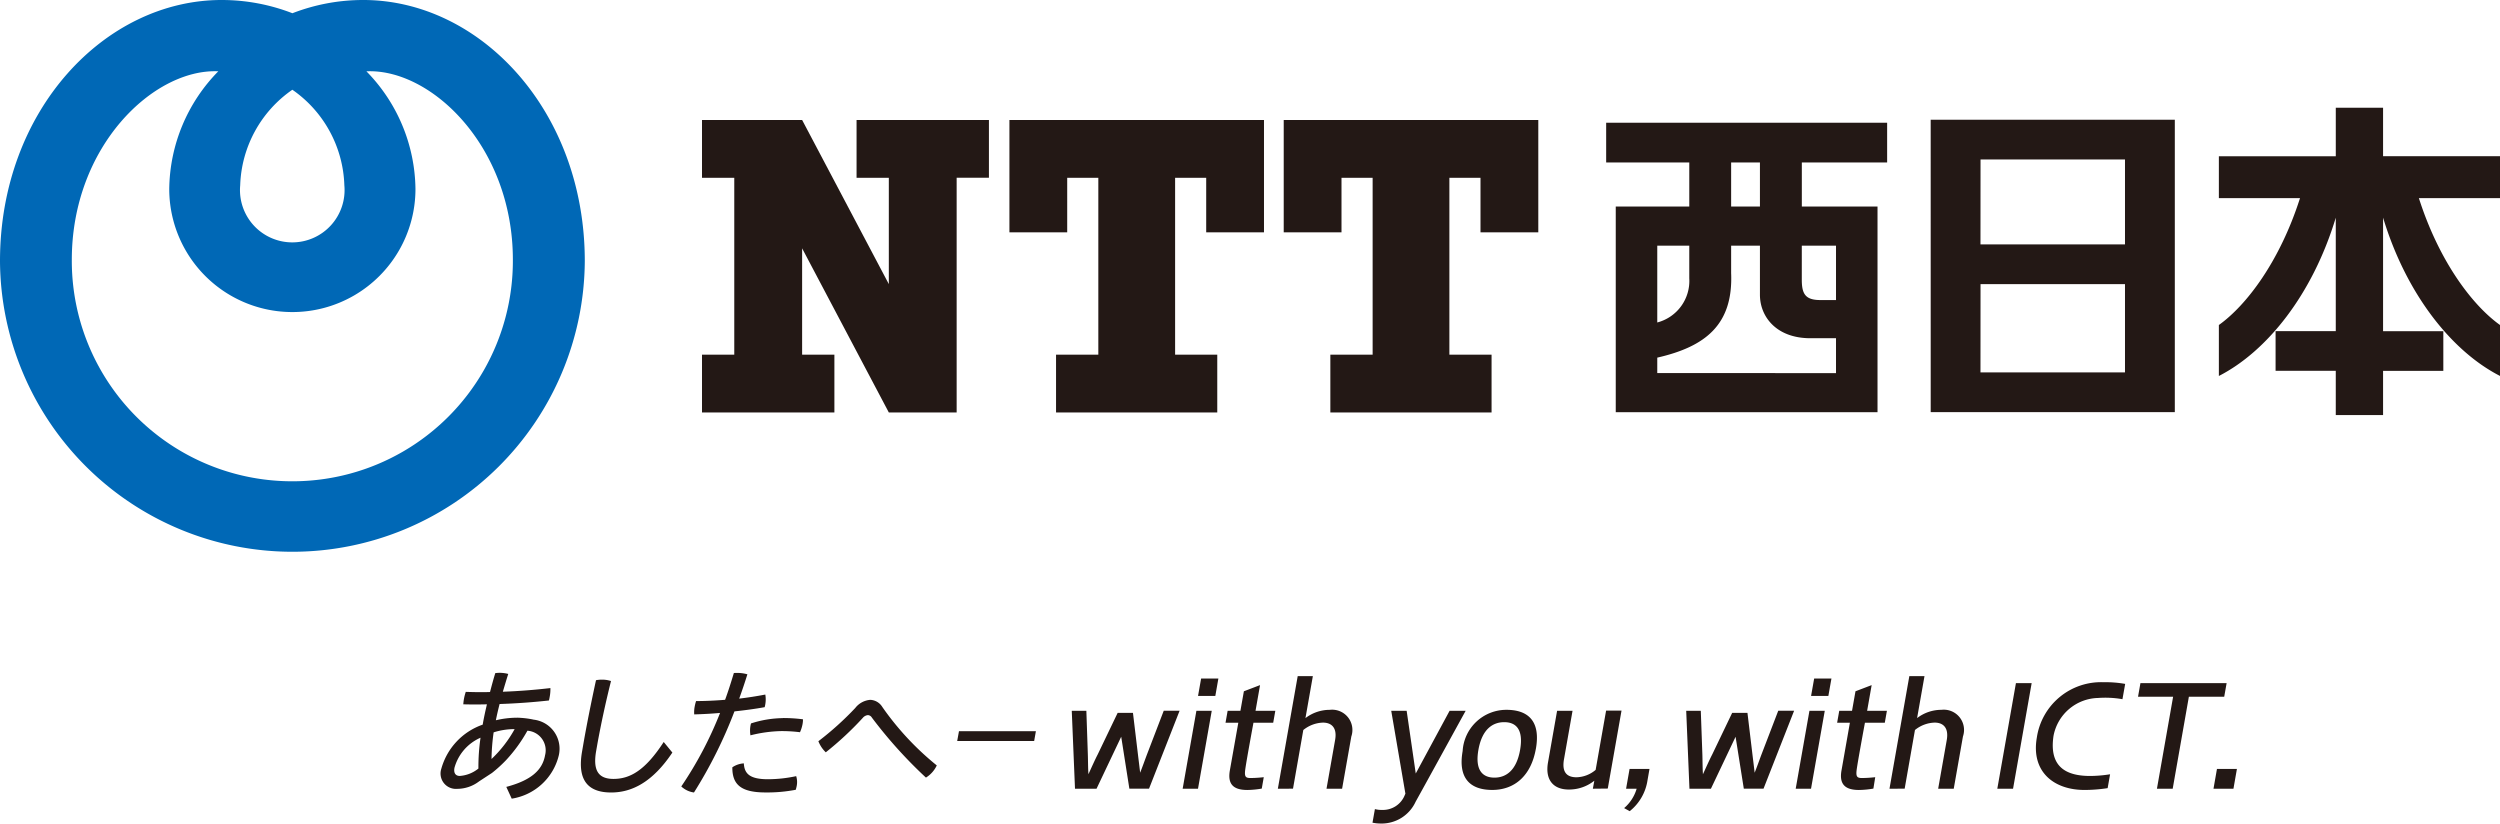
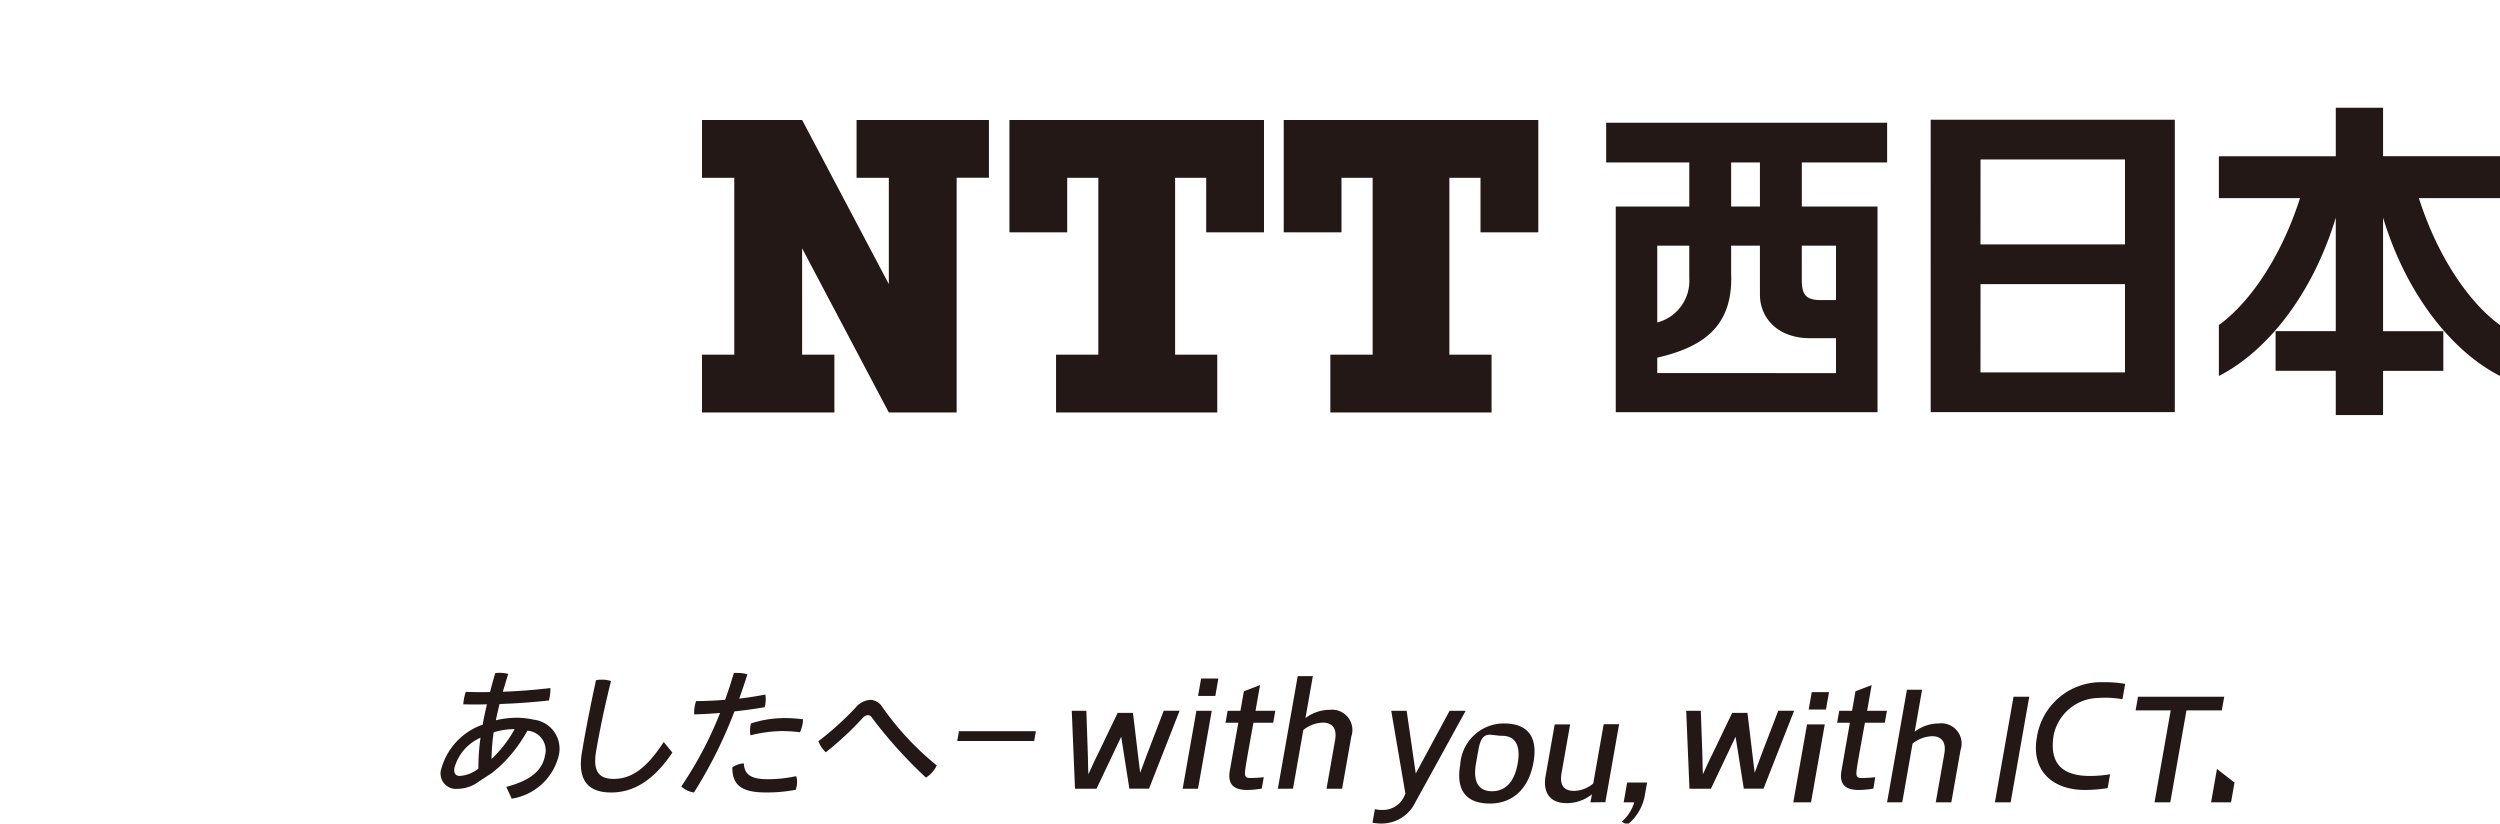
<svg xmlns="http://www.w3.org/2000/svg" width="236.489" height="77.903" viewBox="0 0 236.489 77.903">
-   <path d="M27.66,45.528A20.849,20.849,0,0,1,6.793,24.571c0-10.752,7.758-18.1,13.857-17.826A16.127,16.127,0,0,0,16.01,17.874a11.645,11.645,0,1,0,23.291,0A16.137,16.137,0,0,0,34.66,6.746c6.1-.278,13.855,7.074,13.855,17.826A20.849,20.849,0,0,1,27.648,45.528m0-37.044a11.429,11.429,0,0,1,4.926,9.042,4.947,4.947,0,1,1-9.852,0A11.429,11.429,0,0,1,27.66,8.486ZM34.361,0a18.5,18.5,0,0,0-6.7,1.252A18.5,18.5,0,0,0,20.96,0C9.944,0,0,10.415,0,24.7a27.66,27.66,0,0,0,55.319,0C55.319,10.415,45.374,0,34.361,0Z" transform="translate(0 0)" fill="#0068b6" />
-   <path d="M152.043,12.5h2.724v4.173h-2.724Zm9.92,7.871v5.147h-1.475c-1.42,0-1.761-.572-1.761-1.931V20.374ZM145.055,32.425V30.965c4.523-1.035,7.192-3.09,6.988-8V20.374h2.724v4.65c0,2.03,1.516,4.105,4.778,4.105h2.418v3.3Zm3.028-12.051v3.083a4.066,4.066,0,0,1-3.028,4.182V20.374ZM166.8,12.5V8.747H140.221V12.5h7.863v4.173h-6.956V36.126H165.89V16.671h-7.16V12.5Zm8.835,11.51H189.3v8.354H175.629Zm0-11.792H189.3v8.034H175.629Zm-4.714,23.9h23.092V8.461H170.919Zm53.856-24.208H213.713V7.327H209.24v4.591H198.18v3.961h7.675c-1.906,5.962-5.046,10.126-7.675,12V32.7c4.563-2.334,8.864-7.717,11.059-14.974V28.457h-5.694v3.756h5.694V36.4h4.474V32.218h5.7V28.462h-5.7V17.723c2.2,7.257,6.5,12.64,11.061,14.974V27.878c-2.629-1.875-5.769-6.039-7.673-12h7.673V11.918M69.312,8.486v5.467h3.052V24.009l-8.2-15.523H54.691v5.467h3.053v16.73H54.691v5.467H67.215V30.682H64.162V20.626l8.2,15.523H78.78v-22.2h3.053V8.486H69.312m38.541,10.625V8.486H83.772V19.111h5.466V13.953h2.944v16.73h-4v5.467h15.251V30.682H99.445V13.953h2.941v5.158h5.467m25.948,0V8.486H109.719V19.111h5.466V13.953h2.945v16.73h-4v5.467h15.251V30.682H125.39V13.953h2.944v5.158H133.8M89.975,71.744l-.306-7.373h1.381L91.19,68.5c.018.5.015,1.274.056,1.871.278-.6.591-1.315.872-1.859l1.892-3.942h1.448l.473,3.944c.07.584.139,1.113.206,1.715.238-.6.417-1.113.633-1.689l1.6-4.173h1.5l-2.892,7.373h-1.86l-.772-4.913-2.333,4.916Zm10.184,0,1.3-7.373h1.452l-1.3,7.373Zm1.455-8.778.291-1.647h1.633l-.289,1.647Zm6.028,8.765a8.5,8.5,0,0,1-1.365.131c-1.3,0-1.884-.53-1.654-1.845l.8-4.516h-1.209l.2-1.13h1.209l.327-1.845,1.53-.584-.428,2.429h1.872l-.2,1.13h-1.868s-.636,3.421-.769,4.369c-.128.91.079.883.9.85.3-.013.6-.04.844-.067Zm1.522.013,1.878-10.65h1.433l-.7,3.97a3.777,3.777,0,0,1,2.3-.783,1.917,1.917,0,0,1,2.039,2.523l-.872,4.94h-1.475l.815-4.621c.207-1.169-.362-1.633-1.145-1.633a3.094,3.094,0,0,0-1.865.7l-.974,5.551Zm9.181,1.925a2.251,2.251,0,0,0,.661.079,2.215,2.215,0,0,0,2.16-1.391l.064-.146-1.34-7.836h1.459l.86,5.929,3.2-5.929h1.52c-.92,1.669-3.834,6.986-4.73,8.594a3.539,3.539,0,0,1-3.3,2.067,3.965,3.965,0,0,1-.782-.079Zm15.227-5.711c-.452,2.576-2.028,3.9-4.127,3.9s-3.254-1.113-2.8-3.678a4.143,4.143,0,0,1,4.14-3.9c2.1,0,3.243,1.114,2.789,3.678Zm-5.436.107c-.346,1.964.427,2.629,1.515,2.629s2.087-.665,2.429-2.629-.417-2.617-1.5-2.617S128.484,66.1,128.136,68.066Zm10.826,3.678.139-.758a3.82,3.82,0,0,1-2.416.835c-1.448,0-2.258-.9-1.966-2.562l.861-4.888h1.461l-.81,4.591c-.21,1.195.245,1.7,1.187,1.7a2.9,2.9,0,0,0,1.808-.7l.989-5.606h1.459l-1.3,7.373Zm2.958,1.833a3.815,3.815,0,0,0,1.185-1.833h-1l.33-1.872h1.885l-.186,1.063a4.612,4.612,0,0,1-1.686,2.934Zm16.23-1.833,1.3-7.373H160.9l-1.3,7.373Zm1.455-8.778.291-1.647h1.635l-.292,1.647Zm7.416,8.778,1.878-10.65h1.434l-.7,3.97a3.777,3.777,0,0,1,2.3-.783,1.916,1.916,0,0,1,2.038,2.523l-.871,4.94h-1.473l.815-4.621c.2-1.169-.363-1.633-1.146-1.633a3.087,3.087,0,0,0-1.864.7l-.974,5.551Zm10.2,0,1.761-9.987h1.488l-1.76,9.987Zm15.1,0,1.53-8.7h-3.319l.228-1.288h8.153l-.228,1.288h-3.343l-1.53,8.7Zm7.566-1.872-.328,1.872h-1.888L198,69.871ZM148.1,71.744l-.307-7.373h1.38l.149,4.132c.017.5.013,1.274.054,1.871.278-.6.591-1.315.872-1.859l1.891-3.944h1.448l.473,3.944c.07.584.139,1.113.207,1.715.238-.6.417-1.113.632-1.689l1.6-4.173H158l-2.894,7.373h-1.864l-.779-4.912-2.333,4.916Zm17.4-.013a8.514,8.514,0,0,1-1.365.131c-1.3,0-1.885-.53-1.653-1.845l.794-4.516h-1.207l.2-1.13h1.21l.326-1.845,1.53-.584-.428,2.429h1.871l-.2,1.13H164.7s-.637,3.421-.771,4.369c-.129.91.081.883.9.85.3-.013.6-.04.844-.067Zm22.159-.042a14.5,14.5,0,0,1-2.191.171c-2.921,0-5.065-1.742-4.509-4.944a6.139,6.139,0,0,1,6.306-5.247,10.664,10.664,0,0,1,2.052.159l-.257,1.447a9.368,9.368,0,0,0-2.3-.117,4.4,4.4,0,0,0-4.222,3.588c-.428,2.875,1.113,3.791,3.468,3.791a12.616,12.616,0,0,0,1.884-.159ZM43.494,67.362c.3-1.7.675-3.6,1.17-5.883a2.726,2.726,0,0,1,.566-.053,2.6,2.6,0,0,1,.854.132q-.729,2.907-1.273,5.857l-.132.757c-.337,1.913.264,2.643,1.644,2.643,1.554,0,3-.8,4.746-3.493l.819,1C50.031,71.1,48.075,72.1,46.1,72.1c-2.071,0-3.258-1.024-2.75-3.9ZM57.7,60.8A2.334,2.334,0,0,1,58,60.789a3.5,3.5,0,0,1,.985.132q-.36,1.158-.776,2.3,1.242-.149,2.471-.385a2.7,2.7,0,0,1,0,.915,2.235,2.235,0,0,1-.061.278c-.865.16-1.859.292-2.859.4A43.264,43.264,0,0,1,53.932,72.1a2.173,2.173,0,0,1-1.2-.572A35.587,35.587,0,0,0,56.4,64.574c-.878.079-1.722.12-2.444.139A2.761,2.761,0,0,1,54,63.969a3.971,3.971,0,0,1,.131-.517c.8,0,1.76-.04,2.745-.12.3-.815.57-1.68.829-2.53Zm5.944,10.712a3.135,3.135,0,0,1-.085.332,14.28,14.28,0,0,1-2.86.252c-2.3,0-3.151-.73-3.138-2.377a2.123,2.123,0,0,1,1.088-.373c.051.984.57,1.5,2.284,1.5a12.873,12.873,0,0,0,2.668-.292,1.9,1.9,0,0,1,.042.963Zm-1.319-6.455a14.535,14.535,0,0,1,1.918.12,2.329,2.329,0,0,1-.038.44,3.276,3.276,0,0,1-.245.782,13.873,13.873,0,0,0-1.828-.106,12.937,12.937,0,0,0-2.857.4,2.65,2.65,0,0,1,0-.9,1.529,1.529,0,0,1,.053-.227,10.155,10.155,0,0,1,3-.5Zm6.874-.964a2,2,0,0,1,1.409-.757,1.405,1.405,0,0,1,1.142.677A26.786,26.786,0,0,0,76.9,69.539a2.714,2.714,0,0,1-1.025,1.153,43.1,43.1,0,0,1-5.112-5.672.465.465,0,0,0-.381-.239.725.725,0,0,0-.485.266A30.23,30.23,0,0,1,66.4,68.3a2.955,2.955,0,0,1-.7-1.049,28.936,28.936,0,0,0,3.5-3.156Zm9.633,3.134L79,66.3h7.276l-.164.929ZM38.725,65.2a8.149,8.149,0,0,0-1.185-.16,3.725,3.725,0,0,0-.4-.014,8.746,8.746,0,0,0-1.948.242c.1-.509.223-1.029.352-1.537q2.338-.077,4.666-.334c.031-.107.056-.241.077-.36a3.93,3.93,0,0,0,.064-.814c-1.5.174-3,.292-4.5.346.167-.556.332-1.121.512-1.683a3.166,3.166,0,0,0-.824-.106c-.139,0-.278.014-.4.026-.188.6-.345,1.2-.5,1.79-.323.013-.644.013-.965.013-.452,0-.893-.013-1.33-.026a4.834,4.834,0,0,0-.181.721c-.028.16-.04.307-.053.454.371.014.744.014,1.113.014s.748,0,1.123-.014c-.15.641-.292,1.283-.4,1.924a6.161,6.161,0,0,0-3.915,4.173,1.452,1.452,0,0,0,1.5,1.9,3.428,3.428,0,0,0,2.074-.707l1.224-.8a12.647,12.647,0,0,0,1.32-1.2,14.21,14.21,0,0,0,2.027-2.792,1.86,1.86,0,0,1,1.669,2.323c-.252,1.43-1.355,2.379-3.666,2.992l.512,1.113a5.443,5.443,0,0,0,4.452-4.087,2.77,2.77,0,0,0-2.407-3.39Zm-5.185,4.635a3.148,3.148,0,0,1-1.764.7c-.374,0-.6-.252-.5-.773a4.383,4.383,0,0,1,2.465-2.845,19.372,19.372,0,0,0-.2,2.923Zm1.241-.9a19.727,19.727,0,0,1,.2-2.523,6.57,6.57,0,0,1,1.868-.307h.12a11.61,11.61,0,0,1-2.192,2.831Z" transform="translate(11.715 2.866)" fill="#231815" />
+   <path d="M152.043,12.5h2.724v4.173h-2.724Zm9.92,7.871v5.147h-1.475c-1.42,0-1.761-.572-1.761-1.931V20.374ZM145.055,32.425V30.965c4.523-1.035,7.192-3.09,6.988-8V20.374h2.724v4.65c0,2.03,1.516,4.105,4.778,4.105h2.418v3.3Zm3.028-12.051v3.083a4.066,4.066,0,0,1-3.028,4.182V20.374ZM166.8,12.5V8.747H140.221V12.5h7.863v4.173h-6.956V36.126H165.89V16.671h-7.16V12.5Zm8.835,11.51H189.3v8.354H175.629Zm0-11.792H189.3v8.034H175.629Zm-4.714,23.9h23.092V8.461H170.919Zm53.856-24.208H213.713V7.327H209.24v4.591H198.18v3.961h7.675c-1.906,5.962-5.046,10.126-7.675,12V32.7c4.563-2.334,8.864-7.717,11.059-14.974V28.457h-5.694v3.756h5.694V36.4h4.474V32.218h5.7V28.462h-5.7V17.723c2.2,7.257,6.5,12.64,11.061,14.974V27.878c-2.629-1.875-5.769-6.039-7.673-12h7.673V11.918M69.312,8.486v5.467h3.052V24.009l-8.2-15.523H54.691v5.467h3.053v16.73H54.691v5.467H67.215V30.682H64.162V20.626l8.2,15.523H78.78v-22.2h3.053V8.486H69.312m38.541,10.625V8.486H83.772V19.111h5.466V13.953h2.944v16.73h-4v5.467h15.251V30.682H99.445V13.953h2.941v5.158h5.467m25.948,0V8.486H109.719V19.111h5.466V13.953h2.945v16.73h-4v5.467h15.251V30.682H125.39V13.953h2.944v5.158H133.8M89.975,71.744l-.306-7.373h1.381L91.19,68.5c.018.5.015,1.274.056,1.871.278-.6.591-1.315.872-1.859l1.892-3.942h1.448l.473,3.944c.07.584.139,1.113.206,1.715.238-.6.417-1.113.633-1.689l1.6-4.173h1.5l-2.892,7.373h-1.86l-.772-4.913-2.333,4.916Zm10.184,0,1.3-7.373h1.452l-1.3,7.373Zm1.455-8.778.291-1.647h1.633l-.289,1.647Zm6.028,8.765a8.5,8.5,0,0,1-1.365.131c-1.3,0-1.884-.53-1.654-1.845l.8-4.516h-1.209l.2-1.13h1.209l.327-1.845,1.53-.584-.428,2.429h1.872l-.2,1.13h-1.868s-.636,3.421-.769,4.369c-.128.91.079.883.9.85.3-.013.6-.04.844-.067Zm1.522.013,1.878-10.65h1.433l-.7,3.97a3.777,3.777,0,0,1,2.3-.783,1.917,1.917,0,0,1,2.039,2.523l-.872,4.94h-1.475l.815-4.621c.207-1.169-.362-1.633-1.145-1.633a3.094,3.094,0,0,0-1.865.7l-.974,5.551Zm9.181,1.925a2.251,2.251,0,0,0,.661.079,2.215,2.215,0,0,0,2.16-1.391l.064-.146-1.34-7.836h1.459l.86,5.929,3.2-5.929h1.52c-.92,1.669-3.834,6.986-4.73,8.594a3.539,3.539,0,0,1-3.3,2.067,3.965,3.965,0,0,1-.782-.079m15.227-5.711c-.452,2.576-2.028,3.9-4.127,3.9s-3.254-1.113-2.8-3.678a4.143,4.143,0,0,1,4.14-3.9c2.1,0,3.243,1.114,2.789,3.678Zm-5.436.107c-.346,1.964.427,2.629,1.515,2.629s2.087-.665,2.429-2.629-.417-2.617-1.5-2.617S128.484,66.1,128.136,68.066Zm10.826,3.678.139-.758a3.82,3.82,0,0,1-2.416.835c-1.448,0-2.258-.9-1.966-2.562l.861-4.888h1.461l-.81,4.591c-.21,1.195.245,1.7,1.187,1.7a2.9,2.9,0,0,0,1.808-.7l.989-5.606h1.459l-1.3,7.373Zm2.958,1.833a3.815,3.815,0,0,0,1.185-1.833h-1l.33-1.872h1.885l-.186,1.063a4.612,4.612,0,0,1-1.686,2.934Zm16.23-1.833,1.3-7.373H160.9l-1.3,7.373Zm1.455-8.778.291-1.647h1.635l-.292,1.647Zm7.416,8.778,1.878-10.65h1.434l-.7,3.97a3.777,3.777,0,0,1,2.3-.783,1.916,1.916,0,0,1,2.038,2.523l-.871,4.94h-1.473l.815-4.621c.2-1.169-.363-1.633-1.146-1.633a3.087,3.087,0,0,0-1.864.7l-.974,5.551Zm10.2,0,1.761-9.987h1.488l-1.76,9.987Zm15.1,0,1.53-8.7h-3.319l.228-1.288h8.153l-.228,1.288h-3.343l-1.53,8.7Zm7.566-1.872-.328,1.872h-1.888L198,69.871ZM148.1,71.744l-.307-7.373h1.38l.149,4.132c.017.5.013,1.274.054,1.871.278-.6.591-1.315.872-1.859l1.891-3.944h1.448l.473,3.944c.07.584.139,1.113.207,1.715.238-.6.417-1.113.632-1.689l1.6-4.173H158l-2.894,7.373h-1.864l-.779-4.912-2.333,4.916Zm17.4-.013a8.514,8.514,0,0,1-1.365.131c-1.3,0-1.885-.53-1.653-1.845l.794-4.516h-1.207l.2-1.13h1.21l.326-1.845,1.53-.584-.428,2.429h1.871l-.2,1.13H164.7s-.637,3.421-.771,4.369c-.129.91.081.883.9.85.3-.013.6-.04.844-.067Zm22.159-.042a14.5,14.5,0,0,1-2.191.171c-2.921,0-5.065-1.742-4.509-4.944a6.139,6.139,0,0,1,6.306-5.247,10.664,10.664,0,0,1,2.052.159l-.257,1.447a9.368,9.368,0,0,0-2.3-.117,4.4,4.4,0,0,0-4.222,3.588c-.428,2.875,1.113,3.791,3.468,3.791a12.616,12.616,0,0,0,1.884-.159ZM43.494,67.362c.3-1.7.675-3.6,1.17-5.883a2.726,2.726,0,0,1,.566-.053,2.6,2.6,0,0,1,.854.132q-.729,2.907-1.273,5.857l-.132.757c-.337,1.913.264,2.643,1.644,2.643,1.554,0,3-.8,4.746-3.493l.819,1C50.031,71.1,48.075,72.1,46.1,72.1c-2.071,0-3.258-1.024-2.75-3.9ZM57.7,60.8A2.334,2.334,0,0,1,58,60.789a3.5,3.5,0,0,1,.985.132q-.36,1.158-.776,2.3,1.242-.149,2.471-.385a2.7,2.7,0,0,1,0,.915,2.235,2.235,0,0,1-.061.278c-.865.16-1.859.292-2.859.4A43.264,43.264,0,0,1,53.932,72.1a2.173,2.173,0,0,1-1.2-.572A35.587,35.587,0,0,0,56.4,64.574c-.878.079-1.722.12-2.444.139A2.761,2.761,0,0,1,54,63.969a3.971,3.971,0,0,1,.131-.517c.8,0,1.76-.04,2.745-.12.3-.815.57-1.68.829-2.53Zm5.944,10.712a3.135,3.135,0,0,1-.085.332,14.28,14.28,0,0,1-2.86.252c-2.3,0-3.151-.73-3.138-2.377a2.123,2.123,0,0,1,1.088-.373c.051.984.57,1.5,2.284,1.5a12.873,12.873,0,0,0,2.668-.292,1.9,1.9,0,0,1,.042.963Zm-1.319-6.455a14.535,14.535,0,0,1,1.918.12,2.329,2.329,0,0,1-.038.44,3.276,3.276,0,0,1-.245.782,13.873,13.873,0,0,0-1.828-.106,12.937,12.937,0,0,0-2.857.4,2.65,2.65,0,0,1,0-.9,1.529,1.529,0,0,1,.053-.227,10.155,10.155,0,0,1,3-.5Zm6.874-.964a2,2,0,0,1,1.409-.757,1.405,1.405,0,0,1,1.142.677A26.786,26.786,0,0,0,76.9,69.539a2.714,2.714,0,0,1-1.025,1.153,43.1,43.1,0,0,1-5.112-5.672.465.465,0,0,0-.381-.239.725.725,0,0,0-.485.266A30.23,30.23,0,0,1,66.4,68.3a2.955,2.955,0,0,1-.7-1.049,28.936,28.936,0,0,0,3.5-3.156Zm9.633,3.134L79,66.3h7.276l-.164.929ZM38.725,65.2a8.149,8.149,0,0,0-1.185-.16,3.725,3.725,0,0,0-.4-.014,8.746,8.746,0,0,0-1.948.242c.1-.509.223-1.029.352-1.537q2.338-.077,4.666-.334c.031-.107.056-.241.077-.36a3.93,3.93,0,0,0,.064-.814c-1.5.174-3,.292-4.5.346.167-.556.332-1.121.512-1.683a3.166,3.166,0,0,0-.824-.106c-.139,0-.278.014-.4.026-.188.6-.345,1.2-.5,1.79-.323.013-.644.013-.965.013-.452,0-.893-.013-1.33-.026a4.834,4.834,0,0,0-.181.721c-.028.16-.04.307-.053.454.371.014.744.014,1.113.014s.748,0,1.123-.014c-.15.641-.292,1.283-.4,1.924a6.161,6.161,0,0,0-3.915,4.173,1.452,1.452,0,0,0,1.5,1.9,3.428,3.428,0,0,0,2.074-.707l1.224-.8a12.647,12.647,0,0,0,1.32-1.2,14.21,14.21,0,0,0,2.027-2.792,1.86,1.86,0,0,1,1.669,2.323c-.252,1.43-1.355,2.379-3.666,2.992l.512,1.113a5.443,5.443,0,0,0,4.452-4.087,2.77,2.77,0,0,0-2.407-3.39Zm-5.185,4.635a3.148,3.148,0,0,1-1.764.7c-.374,0-.6-.252-.5-.773a4.383,4.383,0,0,1,2.465-2.845,19.372,19.372,0,0,0-.2,2.923Zm1.241-.9a19.727,19.727,0,0,1,.2-2.523,6.57,6.57,0,0,1,1.868-.307h.12a11.61,11.61,0,0,1-2.192,2.831Z" transform="translate(11.715 2.866)" fill="#231815" />
</svg>